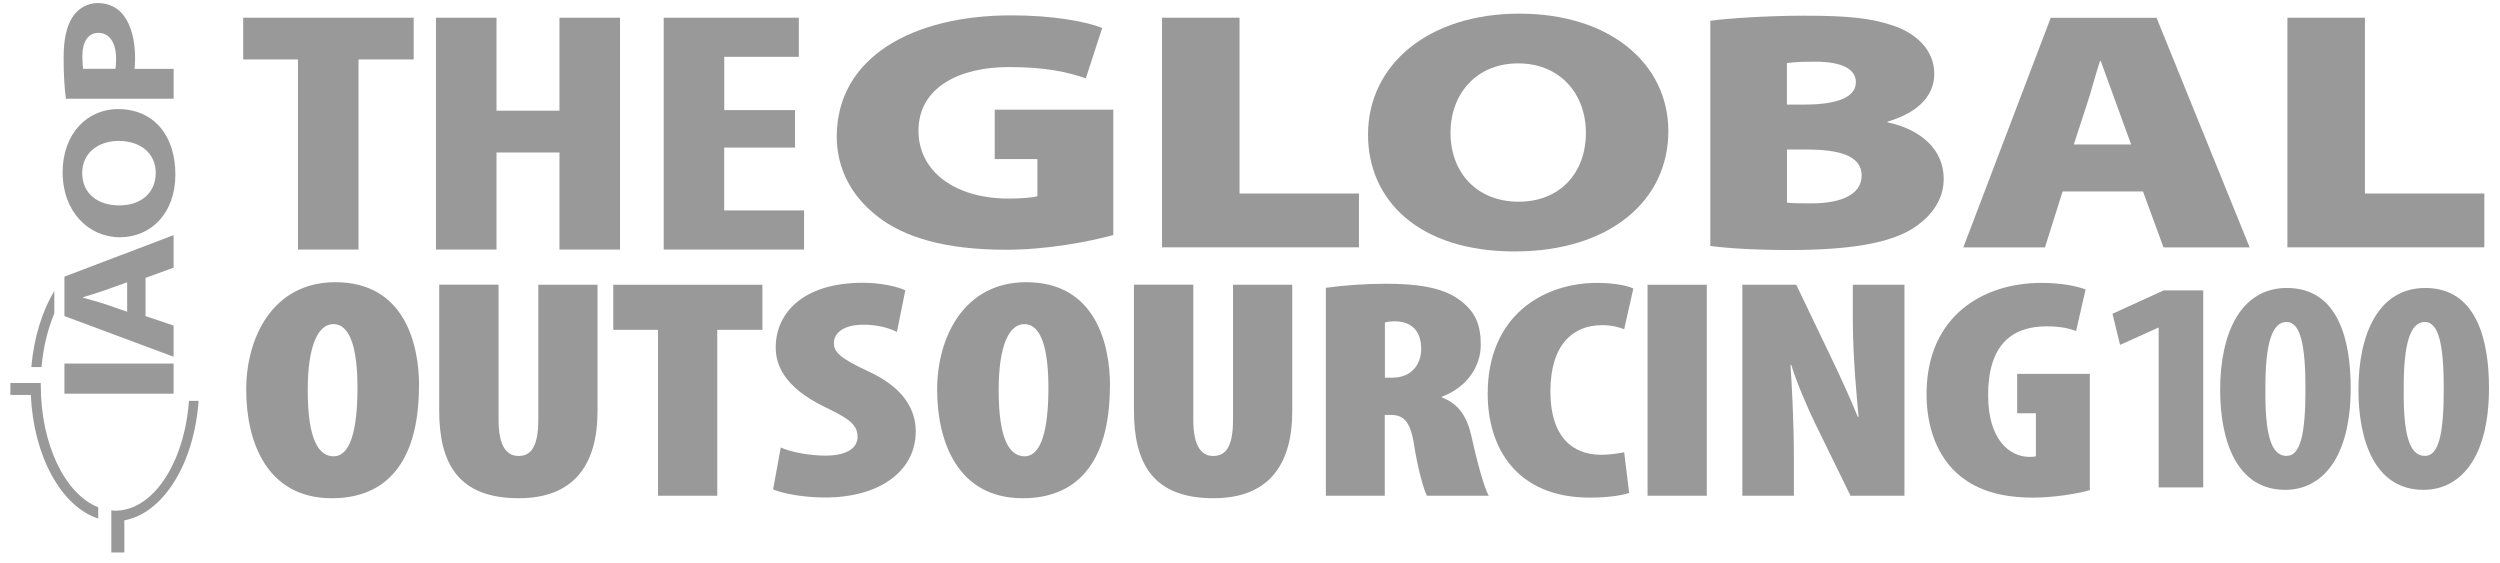
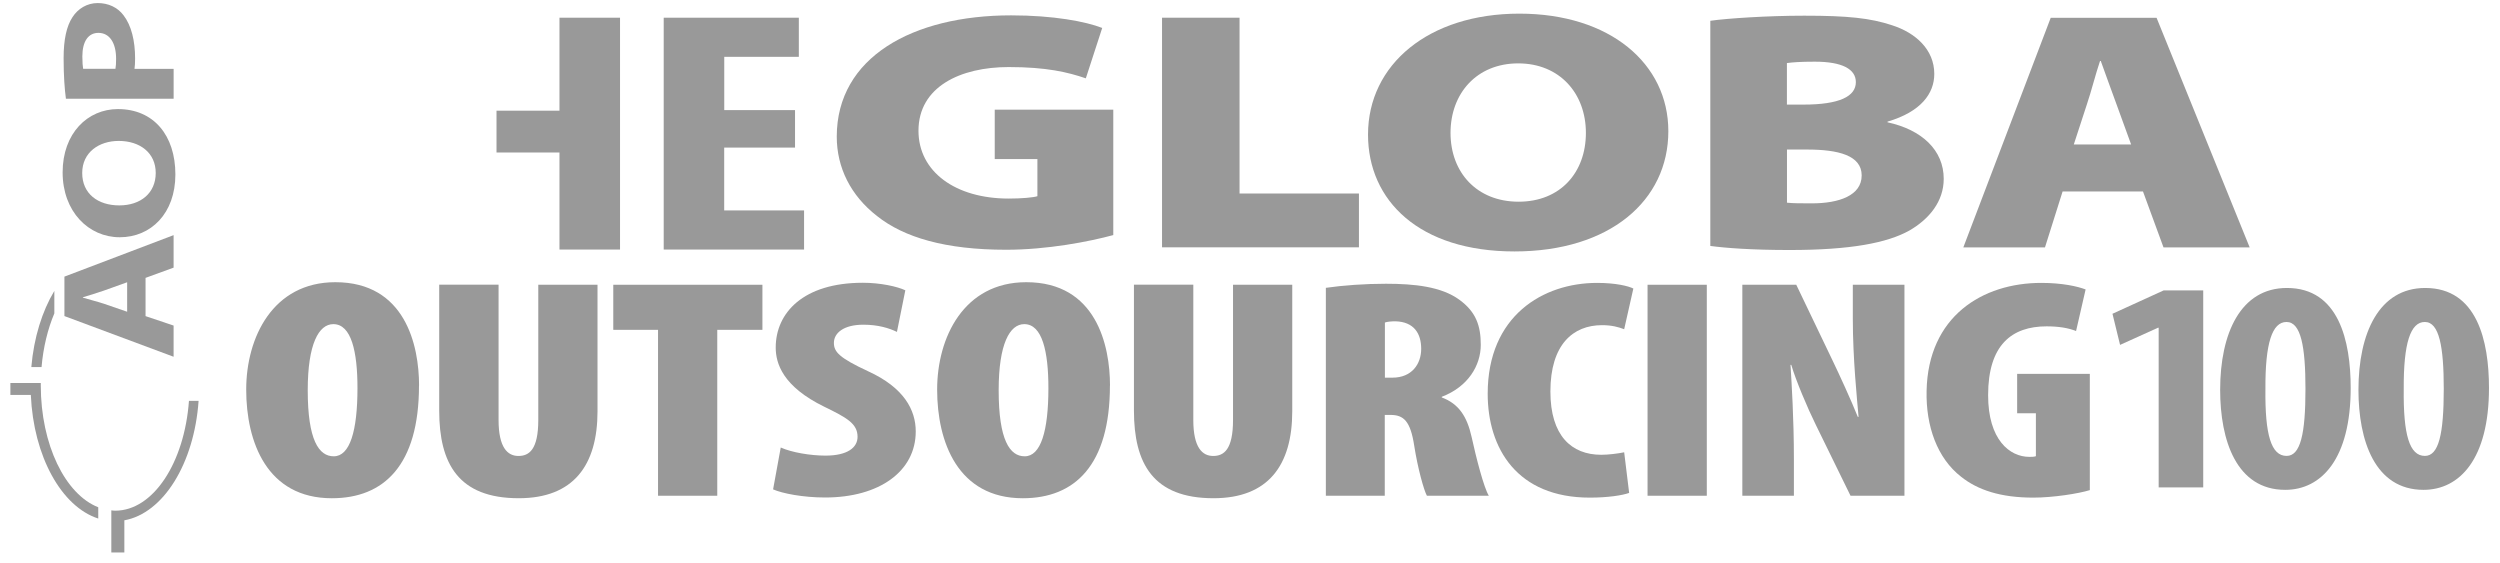
<svg xmlns="http://www.w3.org/2000/svg" width="182" height="41" viewBox="0 0 182 41" fill="none">
  <path d="M81.047 17.113C79.315 17.586 76.239 18.182 73.252 18.182C68.83 18.182 65.815 17.29 63.845 15.725C61.932 14.237 60.916 12.205 60.916 9.948C60.916 4.171 66.44 1.118 73.61 1.118C76.687 1.118 79.043 1.567 80.241 2.034L79.048 5.703C77.736 5.254 76.181 4.882 73.433 4.882C69.908 4.882 66.865 6.323 66.865 9.519C66.865 12.496 69.55 14.456 73.433 14.456C74.359 14.456 75.227 14.38 75.523 14.284V11.58H72.417V7.983H81.047V17.109V17.113Z" fill="#999999" />
  <path d="M84.596 1.289H90.239V14.088H98.931V18.005H84.596V1.289Z" fill="#999999" />
  <path d="M121.455 9.551C121.455 14.613 117.185 18.305 110.254 18.305C103.322 18.305 99.592 14.608 99.592 9.799C99.592 4.69 104.014 0.993 110.611 0.993C117.209 0.993 121.455 4.638 121.455 9.551ZM105.598 9.675C105.598 12.552 107.511 14.684 110.554 14.684C113.598 14.684 115.453 12.552 115.453 9.675C115.453 6.799 113.54 4.614 110.526 4.614C107.511 4.614 105.598 6.794 105.598 9.675Z" fill="#999999" />
  <path d="M124.506 1.514C125.698 1.342 128.656 1.142 131.347 1.142C134.514 1.142 136.155 1.313 137.739 1.838C139.442 2.382 140.816 3.598 140.816 5.382C140.816 6.795 139.862 8.135 137.41 8.855V8.903C139.919 9.447 141.503 10.935 141.503 13.02C141.503 14.656 140.458 15.944 138.994 16.788C137.381 17.681 134.753 18.201 130.273 18.201C127.526 18.201 125.613 18.053 124.511 17.905V1.514H124.506ZM130.092 7.615H131.285C133.913 7.615 135.106 7.019 135.106 5.979C135.106 5.034 134.118 4.49 132.119 4.49C131.046 4.49 130.478 4.538 130.087 4.591V7.615H130.092ZM130.092 14.756C130.54 14.804 131.079 14.804 131.914 14.804C133.884 14.804 135.53 14.232 135.53 12.772C135.53 11.312 133.827 10.887 131.556 10.887H130.092V14.756Z" fill="#999999" />
  <path d="M150.157 13.941L148.874 18.01H142.93L149.293 1.295H156.998L163.776 18.01H157.503L156.01 13.941H150.157ZM155.147 10.521L154.073 7.568C153.716 6.623 153.296 5.412 152.938 4.443H152.881C152.552 5.412 152.256 6.623 151.927 7.592L150.973 10.516H155.151L155.147 10.521Z" fill="#999999" />
-   <path d="M166.523 1.289H172.167V14.088H180.859V18.005H166.523V1.289Z" fill="#999999" />
  <path d="M30.503 28.067C30.503 33.877 27.942 36.272 24.159 36.272C19.427 36.272 17.924 32.169 17.924 28.363C17.924 24.556 19.87 20.544 24.412 20.544C29.506 20.544 30.508 25.147 30.508 28.067H30.503ZM22.403 28.41C22.403 32.036 23.209 33.219 24.297 33.219C25.466 33.219 26.024 31.397 26.024 28.248C26.024 25.605 25.58 23.597 24.268 23.597C23.209 23.597 22.403 25.033 22.403 28.406V28.41Z" fill="#999999" />
  <path d="M36.296 20.729V30.576C36.296 32.603 36.964 33.194 37.741 33.194C38.519 33.194 39.187 32.736 39.187 30.576V20.729H43.499V29.936C43.499 33.881 41.743 36.271 37.765 36.271C33.367 36.271 31.974 33.743 31.974 29.889V20.725H36.286L36.296 20.729Z" fill="#999999" />
  <path d="M47.905 24.012H44.647V20.73H55.504V24.012H52.217V36.09H47.905V24.012Z" fill="#999999" />
  <path d="M56.835 32.578C57.641 32.94 59.005 33.169 60.093 33.169C61.705 33.169 62.43 32.578 62.43 31.8C62.43 30.841 61.653 30.412 60.007 29.61C56.973 28.132 56.472 26.443 56.472 25.303C56.472 22.775 58.476 20.585 62.817 20.585C64.095 20.585 65.321 20.857 65.908 21.134L65.297 24.163C64.739 23.891 63.933 23.638 62.85 23.638C61.405 23.638 60.708 24.253 60.708 24.959C60.708 25.622 61.099 26.052 63.213 27.035C65.803 28.218 66.666 29.84 66.666 31.409C66.666 34.305 64.024 36.218 60.069 36.218C58.457 36.218 56.949 35.922 56.281 35.626L56.839 32.573L56.835 32.578Z" fill="#999999" />
  <path d="M80.803 28.067C80.803 33.877 78.241 36.272 74.459 36.272C69.726 36.272 68.224 32.169 68.224 28.363C68.224 24.556 70.17 20.544 74.711 20.544C79.806 20.544 80.808 25.147 80.808 28.067H80.803ZM72.703 28.41C72.703 32.036 73.509 33.219 74.597 33.219C75.766 33.219 76.324 31.397 76.324 28.248C76.324 25.605 75.88 23.597 74.568 23.597C73.509 23.597 72.703 25.033 72.703 28.406V28.41Z" fill="#999999" />
  <path d="M86.873 20.729V30.576C86.873 32.603 87.541 33.194 88.318 33.194C89.096 33.194 89.764 32.736 89.764 30.576V20.729H94.076V29.936C94.076 33.881 92.321 36.271 88.342 36.271C83.944 36.271 82.551 33.743 82.551 29.889V20.725H86.863L86.873 20.729Z" fill="#999999" />
  <path d="M96.527 20.953C97.782 20.772 99.366 20.657 100.897 20.657C102.958 20.657 104.933 20.862 106.24 21.821C107.466 22.709 107.8 23.734 107.8 25.103C107.8 26.606 106.879 28.156 104.961 28.886V28.934C106.187 29.392 106.798 30.303 107.132 31.806C107.466 33.332 108.024 35.498 108.386 36.09H103.878C103.654 35.679 103.211 34.086 102.958 32.464C102.681 30.642 102.18 30.207 101.231 30.207H100.811V36.09H96.522V20.958L96.527 20.953ZM100.816 27.493H101.374C102.767 27.493 103.463 26.515 103.463 25.394C103.463 24.273 102.934 23.434 101.598 23.391C101.321 23.391 100.988 23.415 100.821 23.481V27.493H100.816Z" fill="#999999" />
  <path d="M118.603 35.884C118.102 36.065 117.043 36.227 115.736 36.227C110.446 36.227 108.304 32.65 108.304 28.662C108.304 22.985 112.339 20.595 116.266 20.595C117.63 20.595 118.546 20.824 118.908 21.005L118.24 23.967C117.821 23.81 117.348 23.672 116.628 23.672C114.515 23.672 112.869 25.084 112.869 28.504C112.869 31.719 114.4 33.108 116.571 33.108C117.1 33.108 117.797 33.017 118.24 32.926L118.603 35.889V35.884Z" fill="#999999" />
  <path d="M124.255 20.73V36.09H119.942V20.73H124.255Z" fill="#999999" />
  <path d="M126.842 36.09V20.73H130.768L133.411 26.244C133.883 27.222 134.775 29.164 135.247 30.347H135.304C135.195 29.092 134.885 26.106 134.885 23.215V20.73H138.644V36.09H134.718L132.185 30.914C131.598 29.731 130.739 27.699 130.405 26.564H130.348C130.429 27.885 130.596 30.437 130.596 33.447V36.09H126.837H126.842Z" fill="#999999" />
  <path d="M152.144 35.679C151.337 35.932 149.472 36.227 148.022 36.227C145.656 36.227 143.986 35.679 142.76 34.701C141.033 33.355 140.198 31.032 140.256 28.456C140.365 23.032 144.32 20.595 148.604 20.595C150.135 20.595 151.247 20.848 151.833 21.072L151.137 24.101C150.579 23.872 149.858 23.758 148.995 23.758C146.462 23.758 144.735 25.103 144.735 28.771C144.735 32.005 146.295 33.26 147.74 33.26C147.907 33.26 148.074 33.26 148.213 33.212V30.088H146.848V27.216H152.139V35.669L152.144 35.679Z" fill="#999999" />
-   <path d="M4.69 26.467H12.638V28.661H4.69V26.467Z" fill="#999999" />
  <path d="M10.596 23.014L12.638 23.701V25.972L4.69 23.01V20.138L12.638 17.118V19.484L10.596 20.229V23.019V23.014ZM9.256 20.548L7.567 21.154C7.099 21.321 6.503 21.493 6.036 21.64V21.669C6.503 21.812 7.109 21.96 7.567 22.113L9.256 22.695V20.548Z" fill="#999999" />
  <path d="M8.585 7.941C11.194 7.941 12.768 9.863 12.768 12.702C12.768 15.54 10.984 17.272 8.718 17.272C6.452 17.272 4.559 15.407 4.559 12.549C4.559 9.692 6.386 7.941 8.585 7.941ZM8.685 14.953C10.24 14.953 11.337 14.057 11.337 12.592C11.337 11.127 10.188 10.259 8.642 10.259C7.211 10.259 5.985 11.085 5.985 12.597C5.985 14.109 7.135 14.953 8.68 14.953H8.685Z" fill="#999999" />
  <path d="M4.798 7.183C4.707 6.505 4.631 5.556 4.631 4.22C4.631 2.885 4.846 1.902 5.275 1.253C5.671 0.633 6.334 0.223 7.111 0.223C7.889 0.223 8.552 0.533 8.991 1.11C9.568 1.859 9.835 2.975 9.835 4.263C9.835 4.554 9.821 4.812 9.792 5.012H12.64V7.187H4.798V7.183ZM8.404 5.007C8.438 4.826 8.452 4.597 8.452 4.277C8.452 3.114 7.97 2.393 7.164 2.393C6.434 2.393 5.995 3.004 5.995 4.111C5.995 4.545 6.024 4.845 6.052 5.007H8.399H8.404Z" fill="#999999" />
-   <path d="M21.693 4.328H17.705V1.289H30.118V4.328H26.101V18.167H21.693V4.328Z" fill="#999999" />
-   <path d="M36.146 1.289V8.058H40.73V1.289H45.138V18.167H40.73V11.102H36.146V18.167H31.738V1.289H36.146Z" fill="#999999" />
+   <path d="M36.146 1.289V8.058H40.73V1.289H45.138V18.167H40.73V11.102H36.146V18.167H31.738H36.146Z" fill="#999999" />
  <path d="M57.873 10.744H52.721V15.319H58.536V18.167H48.318V1.289H58.155V4.137H52.726V8.015H57.878V10.744H57.873Z" fill="#999999" />
  <path d="M157.151 23.858H157.103L154.341 25.108L153.788 22.842L157.519 21.139H160.395V35.483H157.151V23.858Z" fill="#999999" />
  <path d="M171.13 28.244C171.13 33.395 169.007 35.661 166.364 35.661C162.82 35.661 161.627 32.074 161.627 28.382C161.627 24.255 163.12 20.964 166.488 20.964C170.271 20.964 171.13 24.833 171.13 28.244ZM164.923 28.315C164.885 31.673 165.348 33.19 166.464 33.19C167.471 33.19 167.838 31.602 167.838 28.315C167.838 25.238 167.509 23.44 166.459 23.44C165.41 23.44 164.904 24.99 164.923 28.315Z" fill="#999999" />
  <path d="M181.198 28.244C181.198 33.395 179.075 35.661 176.432 35.661C172.888 35.661 171.695 32.074 171.695 28.382C171.695 24.255 173.188 20.964 176.556 20.964C180.339 20.964 181.198 24.833 181.198 28.244ZM174.992 28.315C174.954 31.673 175.416 33.19 176.533 33.19C177.539 33.19 177.906 31.602 177.906 28.315C177.906 25.238 177.577 23.44 176.528 23.44C175.478 23.44 174.973 24.99 174.992 28.315Z" fill="#999999" />
  <path d="M3.956 21.178C3.068 22.657 2.463 24.579 2.281 26.721H3.025C3.149 25.28 3.479 23.949 3.956 22.814V21.183V21.178Z" fill="#999999" />
  <path d="M14.463 29.183H13.756C13.427 33.691 11.152 37.178 8.385 37.178C8.29 37.178 8.199 37.163 8.104 37.154V40.221H9.053V37.879C11.886 37.368 14.138 33.748 14.458 29.178L14.463 29.183Z" fill="#999999" />
  <path d="M2.969 28.056C2.969 27.999 2.969 27.942 2.969 27.88H0.756V28.753H2.244C2.44 33.232 4.482 36.891 7.153 37.75V36.929C4.753 35.989 2.969 32.378 2.969 28.052V28.056Z" fill="#999999" />
</svg>